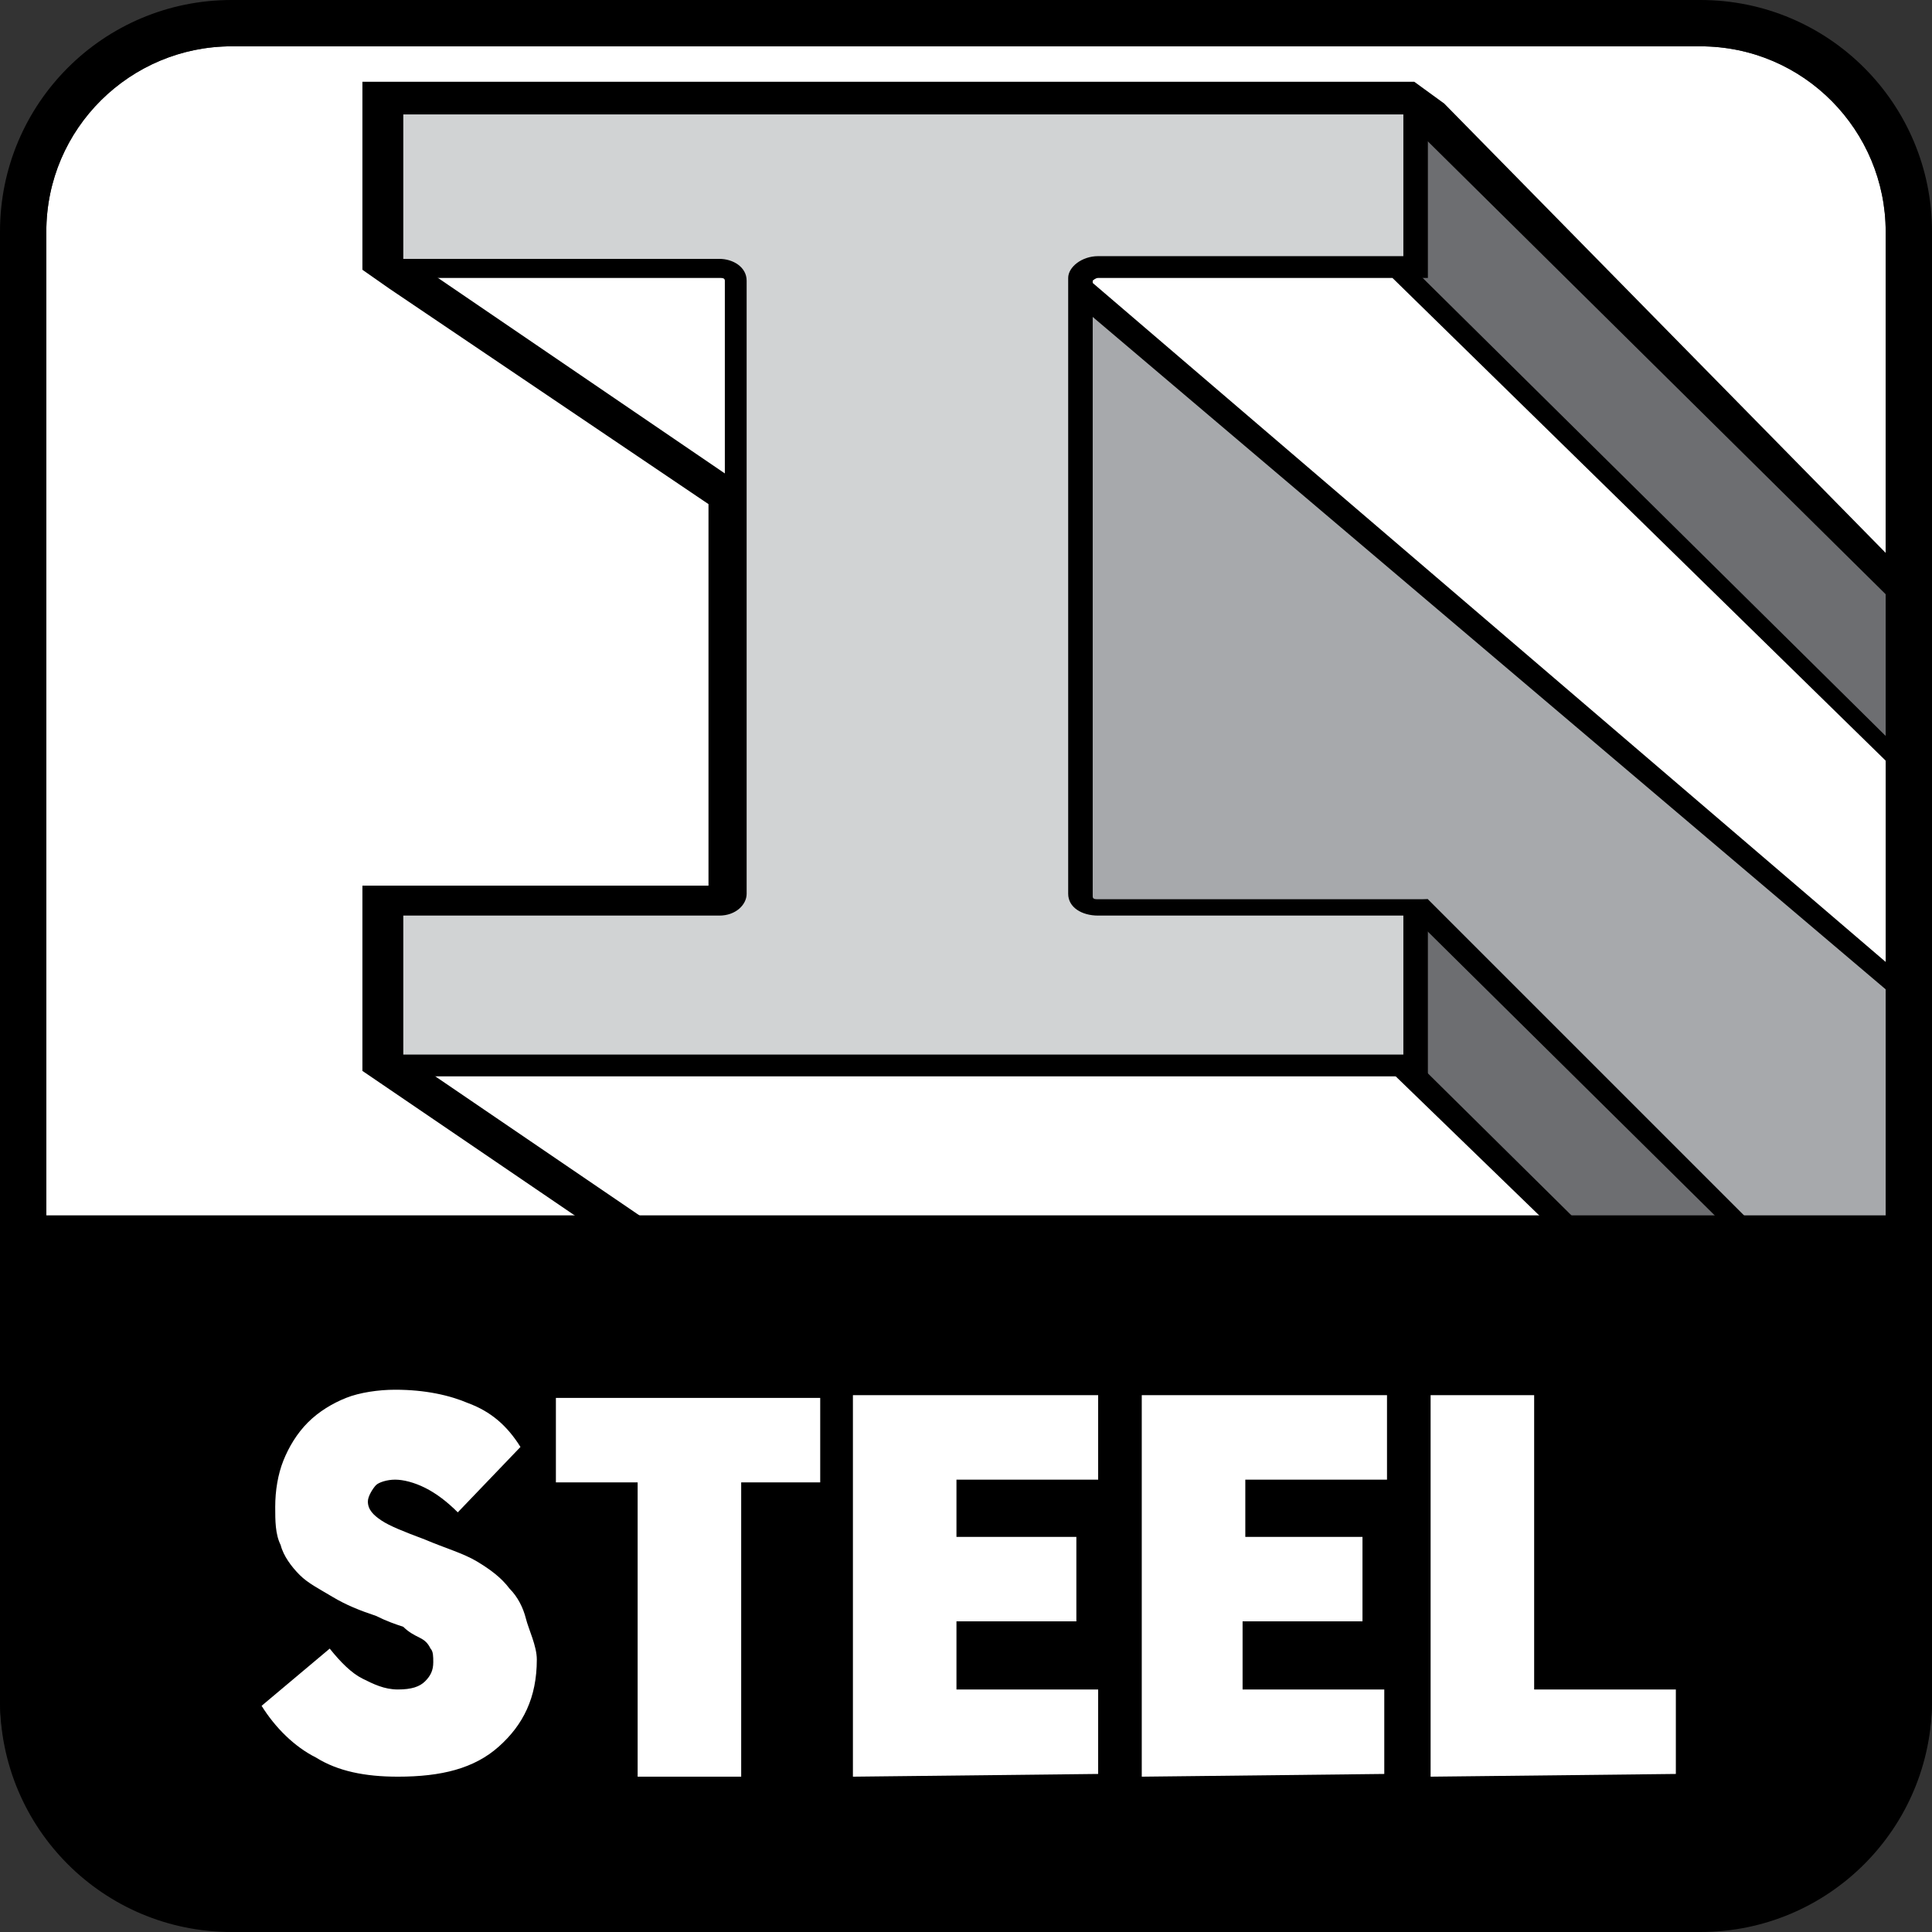
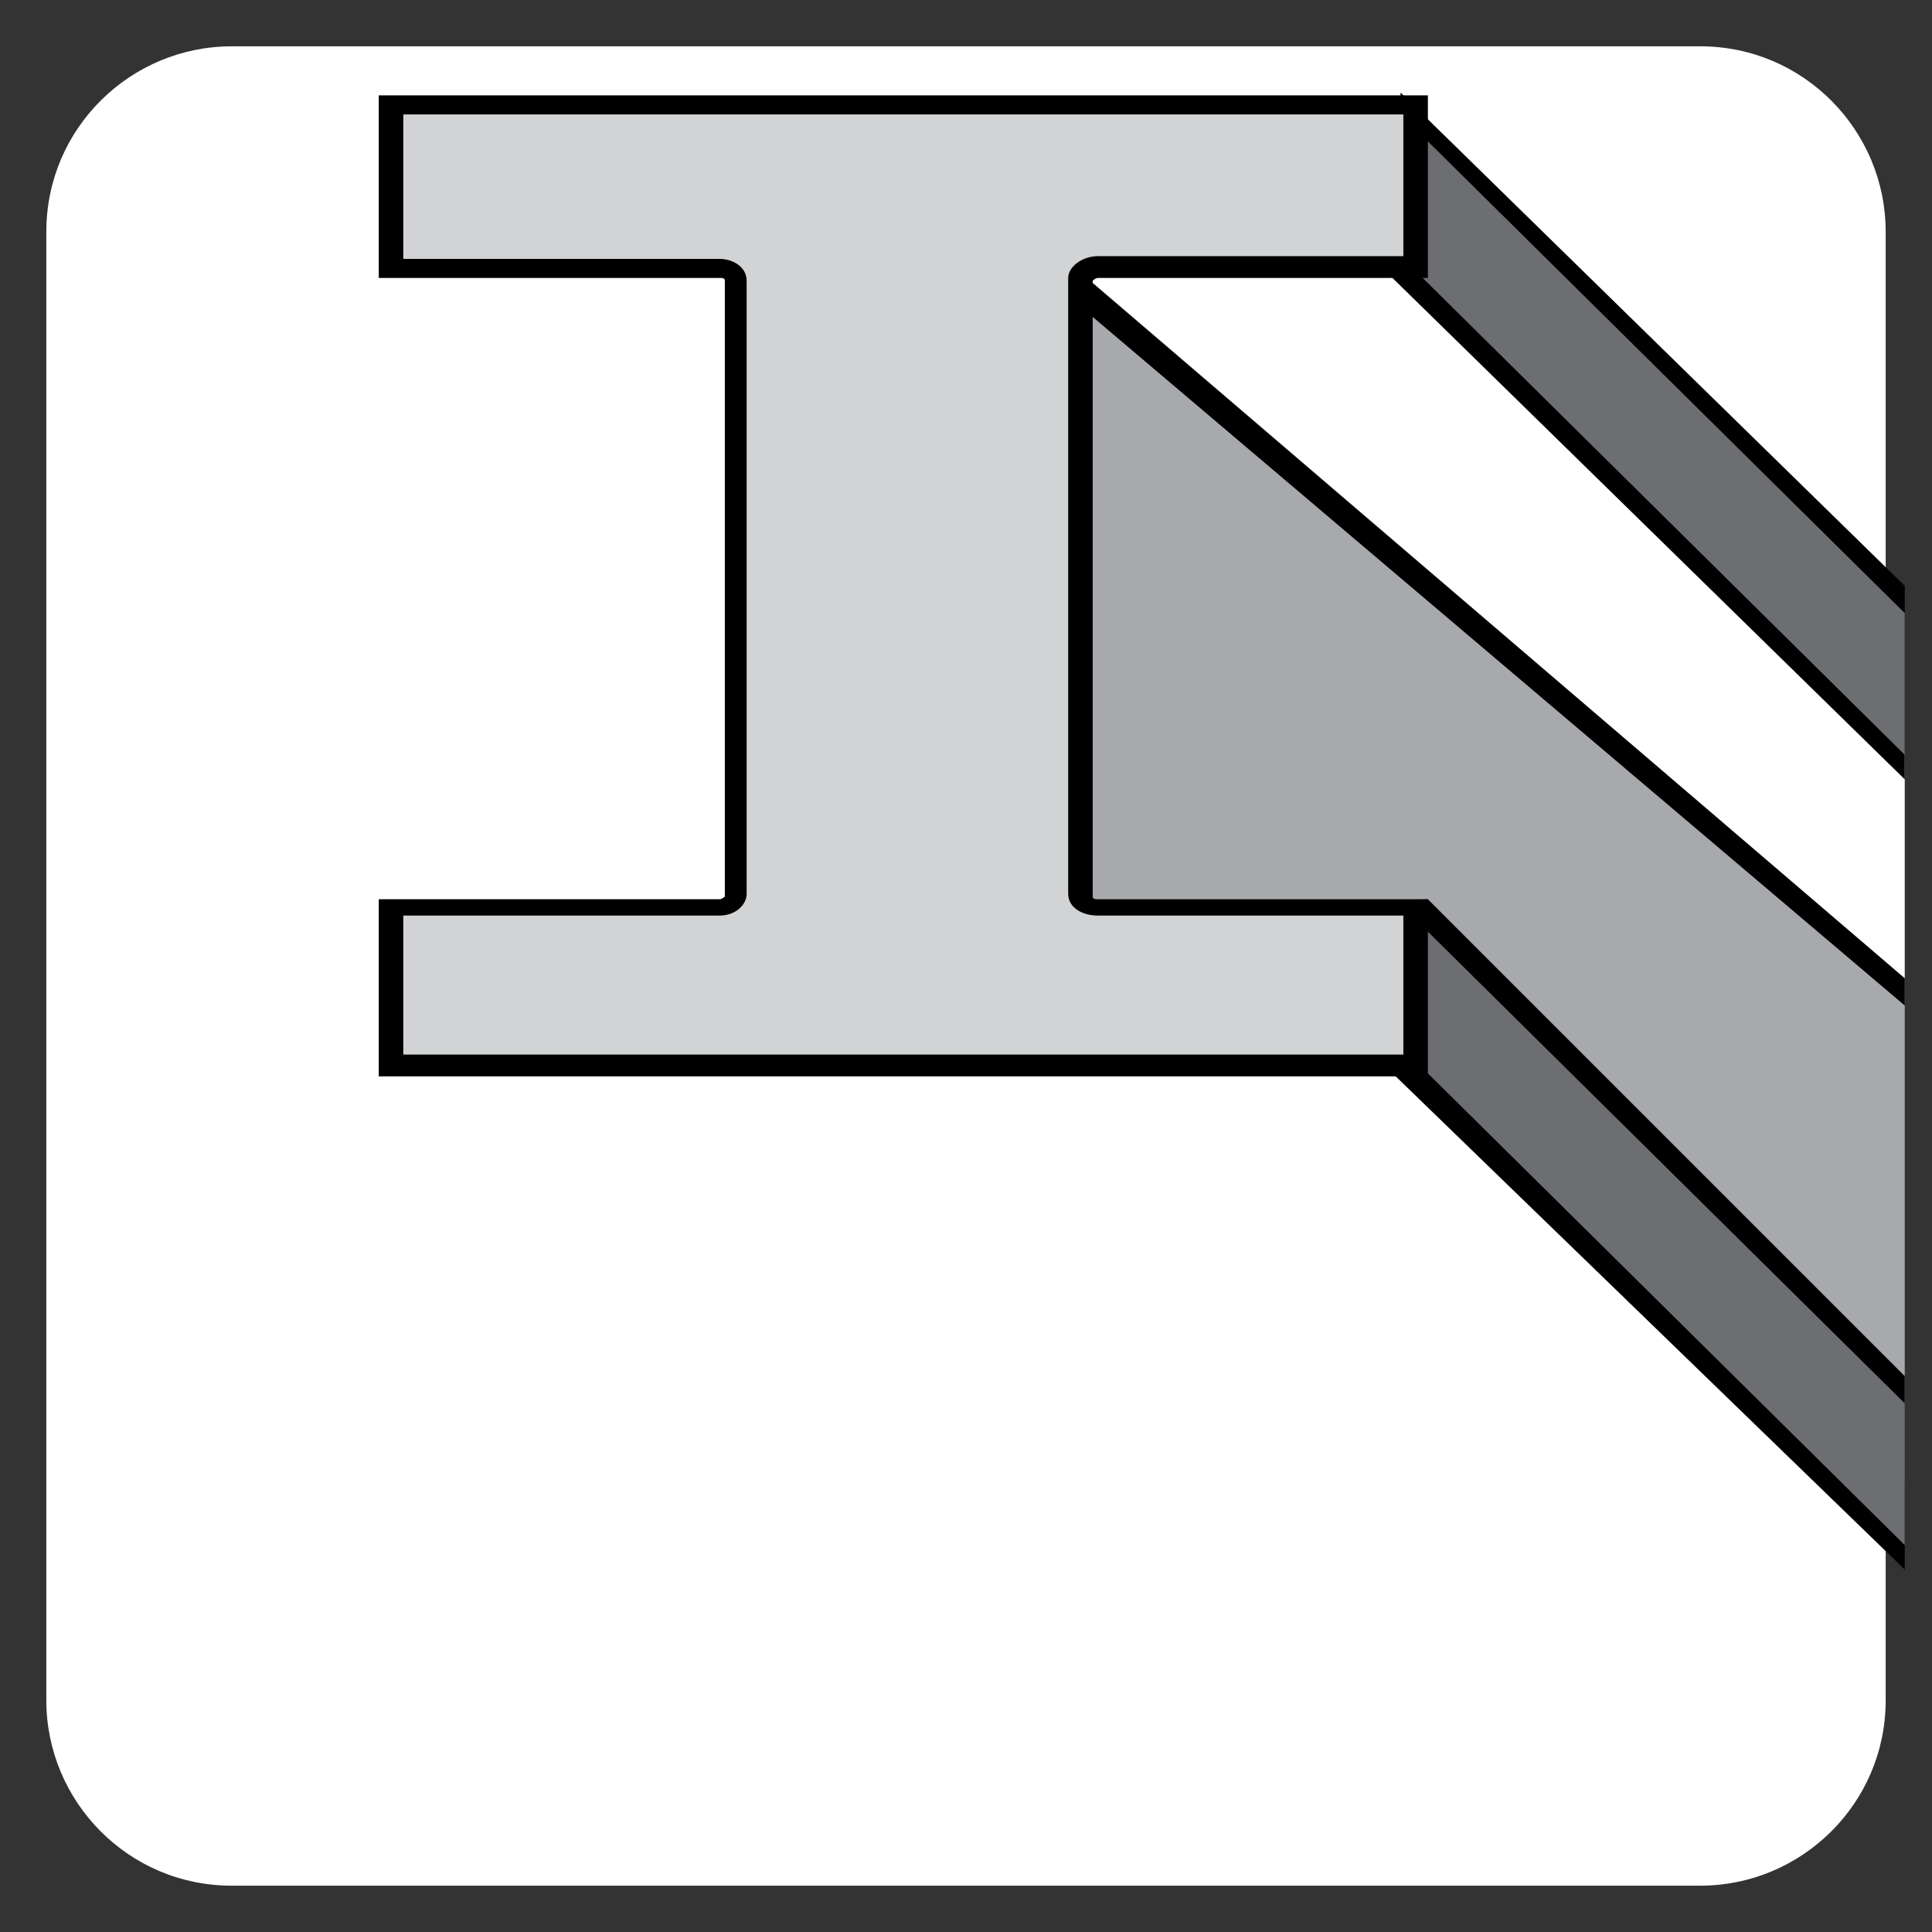
<svg xmlns="http://www.w3.org/2000/svg" version="1.1" id="Layer_1" x="0px" y="0px" width="70.9px" height="70.9px" viewBox="0 0 70.9 70.9" style="enable-background:new 0 0 70.9 70.9;" xml:space="preserve">
  <rect x="0" y="0" width="70.9" height="70.9" fill="#333333" stroke="none" />
  <style type="text/css">
	.st0{fill:#FFFFFF;}
	.st1{fill:#A7A9AC;}
	.st2{fill:#6D6E71;}
	.st3{fill:#D1D3D4;}
</style>
  <path class="st0" d="M8.5,69.2c-3.8,0-6.8-3.1-6.8-6.8V8.5c0-3.8,3.1-6.8,6.8-6.8h53.9c3.8,0,6.8,3.1,6.8,6.8v53.9  c0,3.8-3.1,6.8-6.8,6.8C62.4,69.2,8.5,69.2,8.5,69.2z" />
  <g>
-     <path d="M53,3.8l16.8,17.1v39.3c-11.4,0-14.4,0-25.8,0L13.3,39.3l0,0v-6.8H26v-14l-11.7-7.9l-1-0.7V3h38.6L53,3.8z" />
-     <polygon class="st0" points="44.6,59 14.8,38.7 51.4,38.7 69.9,57 69.9,59  " />
    <polygon class="st0" points="14.9,4.2 30.5,4.2 30.8,15.1 30.6,20.1 14.9,9.4  " />
    <polygon class="st1" points="49.2,7.9 69.9,27.6 69.9,54.4 52.1,36 35.7,34.4 34.4,8.8  " />
    <polygon points="69.9,36.9 35.7,7.9 49.5,7.1 69.9,26.7  " />
    <polygon class="st0" points="69.9,35.9 37.9,8.5 49.2,7.9 69.9,27.6  " />
    <polygon points="52.4,33 69.9,50.5 69.9,57.6 50.6,38.9 50.6,33.1  " />
    <polygon class="st2" points="51.5,33.3 69.9,51.5 69.9,56.7 51.5,38.5  " />
    <polygon points="51.4,3.4 69.9,21.5 69.9,28.6 51.1,10.2  " />
    <polygon class="st2" points="51.4,4.2 69.9,22.5 69.9,27.7 51.4,9.4  " />
    <path d="M52.4,10.2H40.3c-0.1,0-0.2,0.1-0.2,0.1v22.6c0,0.1,0.1,0.1,0.2,0.1h12.1v6.5H13.9V33h12.5c0.1,0,0.2-0.1,0.2-0.1V10.3   c0-0.1-0.1-0.1-0.2-0.1H13.9V3.5h38.5V10.2z" />
    <path class="st3" d="M51.5,9.4H40.3c-0.6,0-1.1,0.4-1.1,0.8v22.6c0,0.5,0.5,0.8,1.1,0.8h11.2v5.1H14.8v-5.1h11.6c0.6,0,1-0.4,1-0.8   V10.3c0-0.5-0.5-0.8-1-0.8H14.8V4.2h36.7V9.4z" />
  </g>
-   <path d="M0,44.6v17.7c0,4.7,3.8,8.5,8.5,8.5h53.9c4.7,0,8.5-3.8,8.5-8.5V44.6H0z" />
-   <path d="M62.4,0H8.5C3.8,0,0,3.8,0,8.5v53.9c0,4.7,3.8,8.5,8.5,8.5h53.9c4.7,0,8.5-3.8,8.5-8.5V8.5C70.9,3.8,67.1,0,62.4,0z   M69.2,62.4c0,3.8-3.1,6.8-6.8,6.8H8.5c-3.8,0-6.8-3.1-6.8-6.8V8.5c0-3.8,3.1-6.8,6.8-6.8h53.9c3.8,0,6.8,3.1,6.8,6.8  C69.2,8.5,69.2,62.4,69.2,62.4z" />
  <g>
    <path class="st0" d="M19.7,60.9c0,1.4-0.5,2.4-1.4,3.2c-0.9,0.8-2.1,1.1-3.7,1.1c-1.2,0-2.2-0.2-3-0.7c-0.8-0.4-1.5-1.1-2-1.9   l2.5-2.1c0.4,0.5,0.8,0.9,1.2,1.1c0.4,0.2,0.8,0.4,1.3,0.4s0.8-0.1,1-0.3s0.3-0.4,0.3-0.7c0-0.2,0-0.4-0.1-0.5   c-0.1-0.2-0.2-0.3-0.4-0.4c-0.2-0.1-0.4-0.2-0.6-0.4c-0.3-0.1-0.6-0.2-1-0.4c-0.6-0.2-1.1-0.4-1.6-0.7s-0.9-0.5-1.2-0.8   s-0.6-0.7-0.7-1.1c-0.2-0.4-0.2-0.9-0.2-1.4c0-0.6,0.1-1.2,0.3-1.7s0.5-1,0.9-1.4s0.9-0.7,1.4-0.9s1.2-0.3,1.8-0.3   c1.1,0,2,0.2,2.7,0.5c0.8,0.3,1.4,0.8,1.9,1.6l-2.3,2.4c-0.4-0.4-0.8-0.7-1.2-0.9c-0.4-0.2-0.8-0.3-1.1-0.3s-0.6,0.1-0.7,0.2   s-0.3,0.4-0.3,0.6c0,0.3,0.2,0.5,0.5,0.7s0.8,0.4,1.6,0.7c0.7,0.3,1.4,0.5,1.9,0.8s0.9,0.6,1.2,1c0.3,0.3,0.5,0.7,0.6,1.1   S19.7,60.4,19.7,60.9z" />
-     <path class="st0" d="M27.2,54.4v10.8h-3.8V54.4h-3v-3.1h9.7v3.1H27.2z" />
-     <path class="st0" d="M31.3,65.2v-14h9v3.1h-5.2v2.1h4.4v3.1h-4.4V62h5.2v3.1L31.3,65.2L31.3,65.2z" />
+     <path class="st0" d="M31.3,65.2v-14h9v3.1h-5.2v2.1h4.4v3.1h-4.4V62h5.2L31.3,65.2L31.3,65.2z" />
    <path class="st0" d="M41.9,65.2v-14h9v3.1h-5.2v2.1H50v3.1h-4.4V62h5.2v3.1L41.9,65.2L41.9,65.2z" />
    <path class="st0" d="M52.5,65.2v-14h3.8V62h5.2v3.1L52.5,65.2L52.5,65.2z" />
  </g>
</svg>